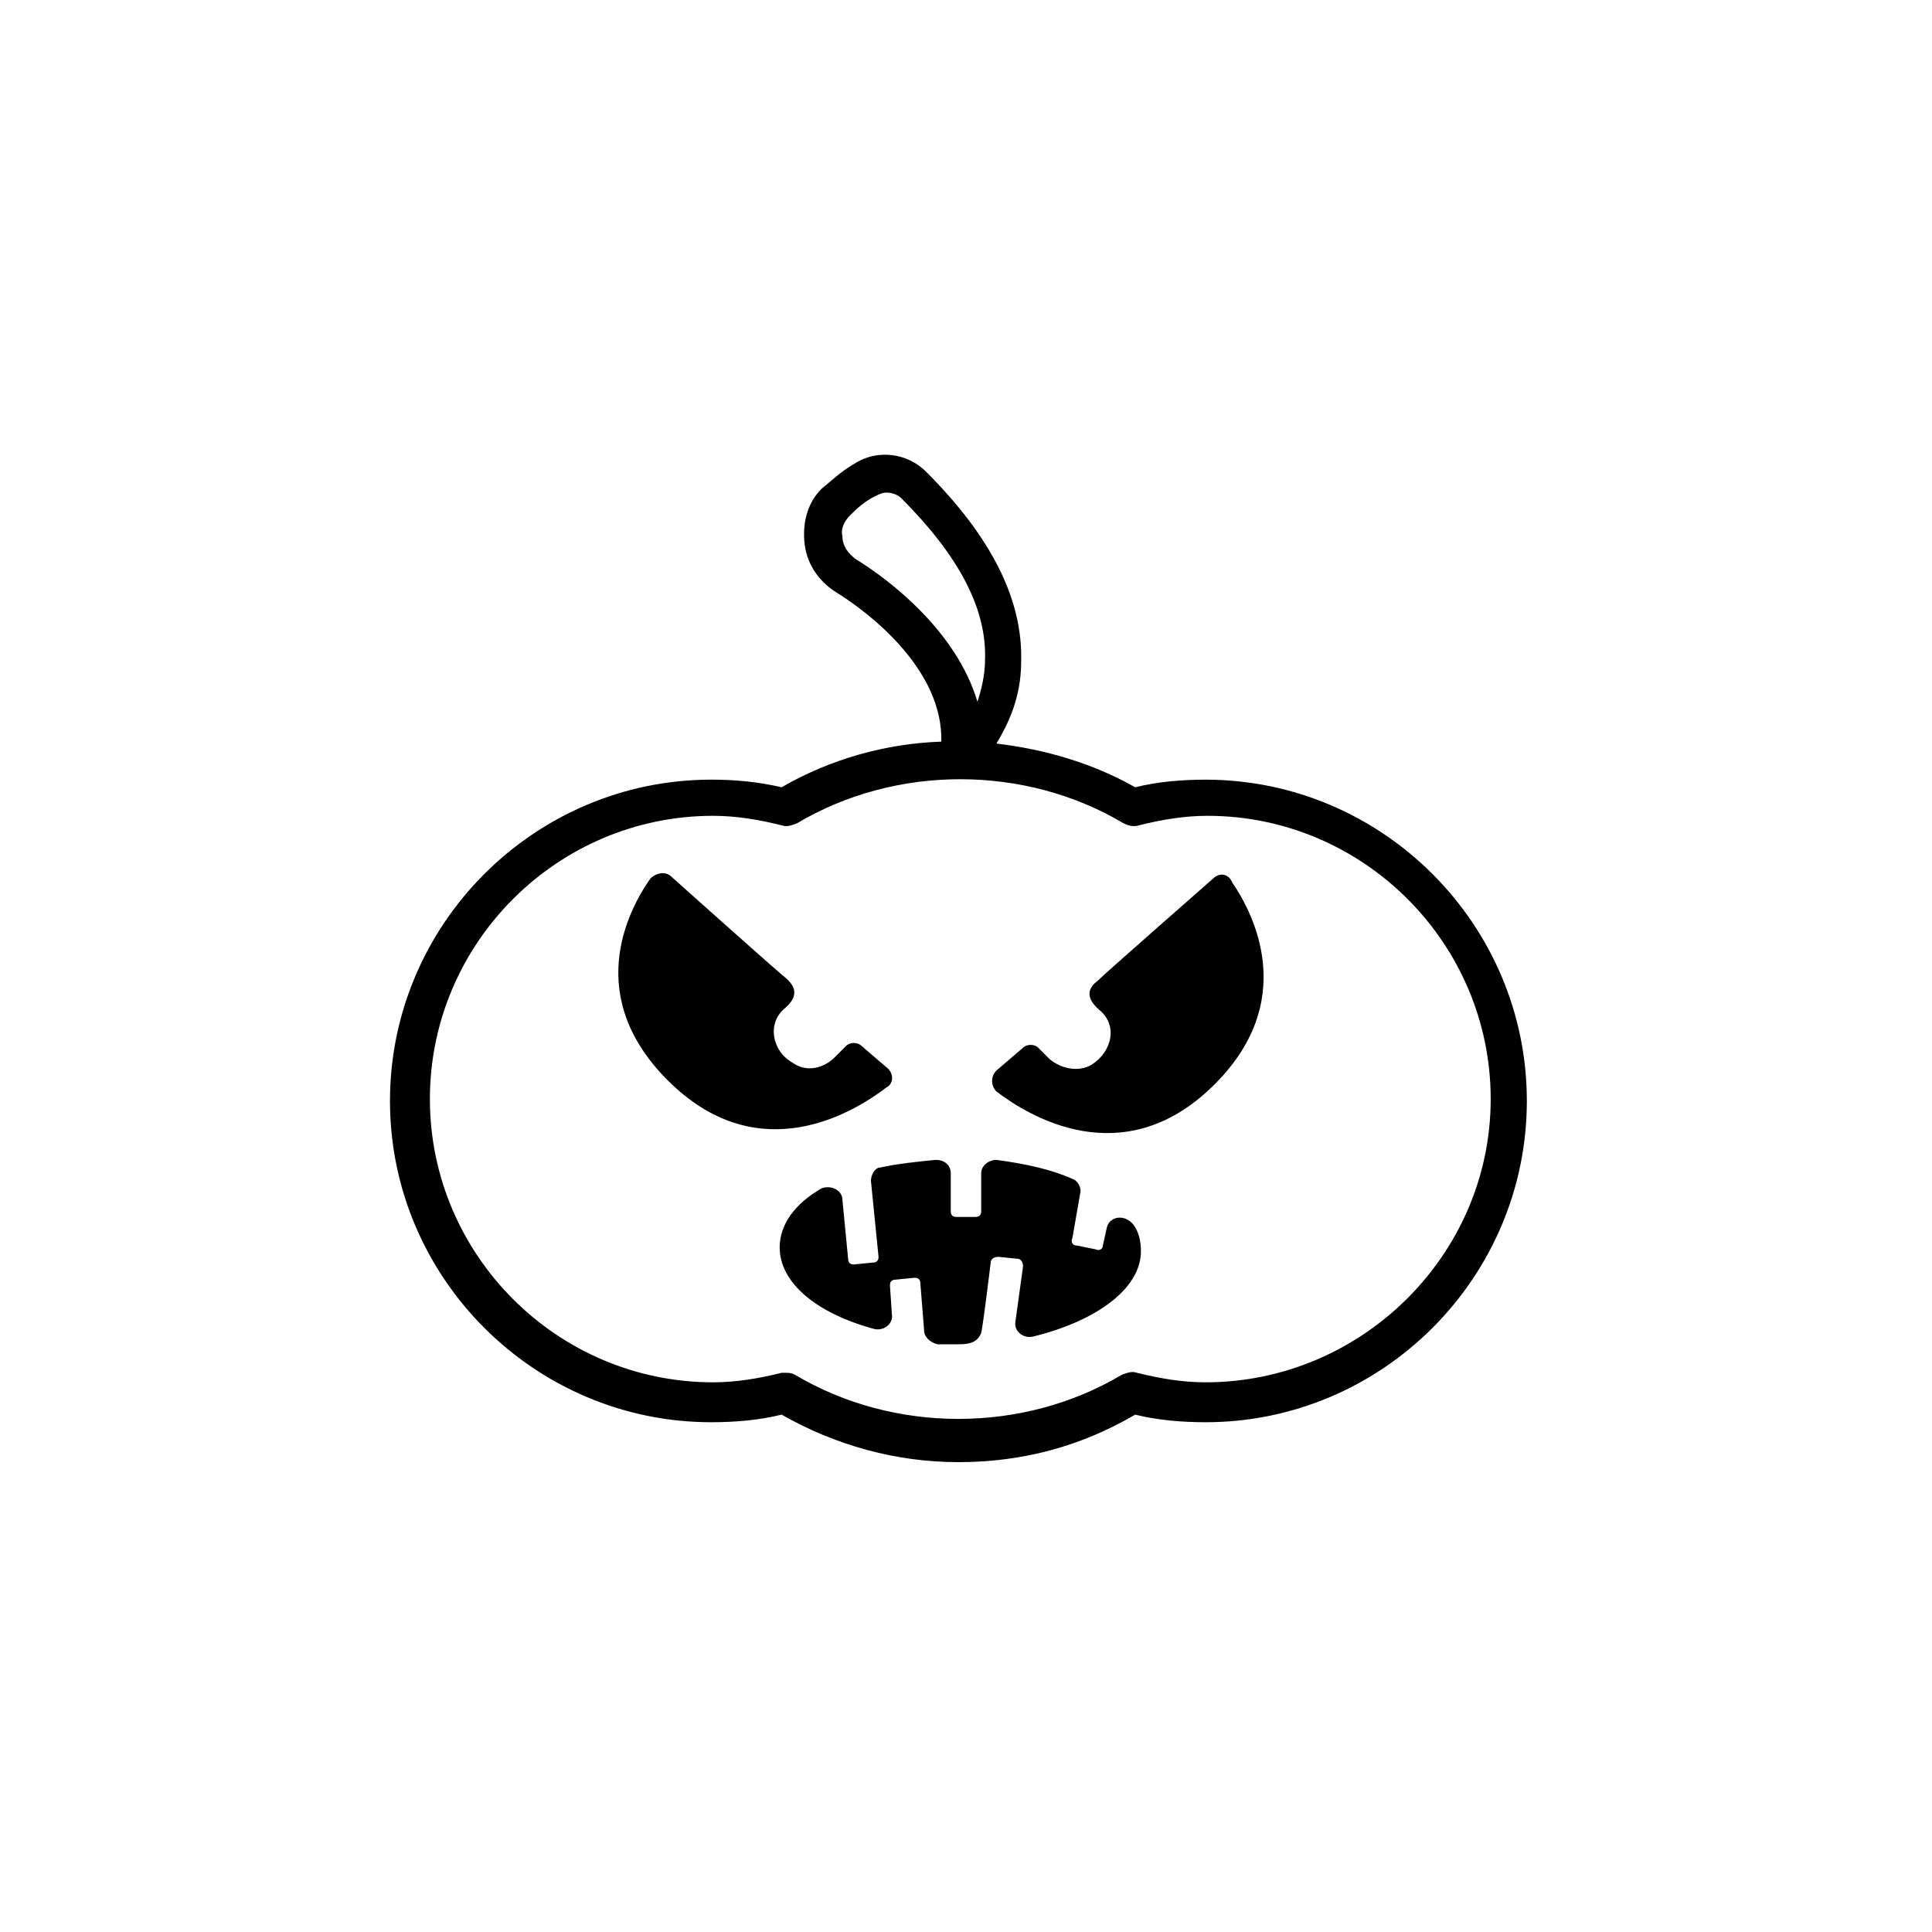
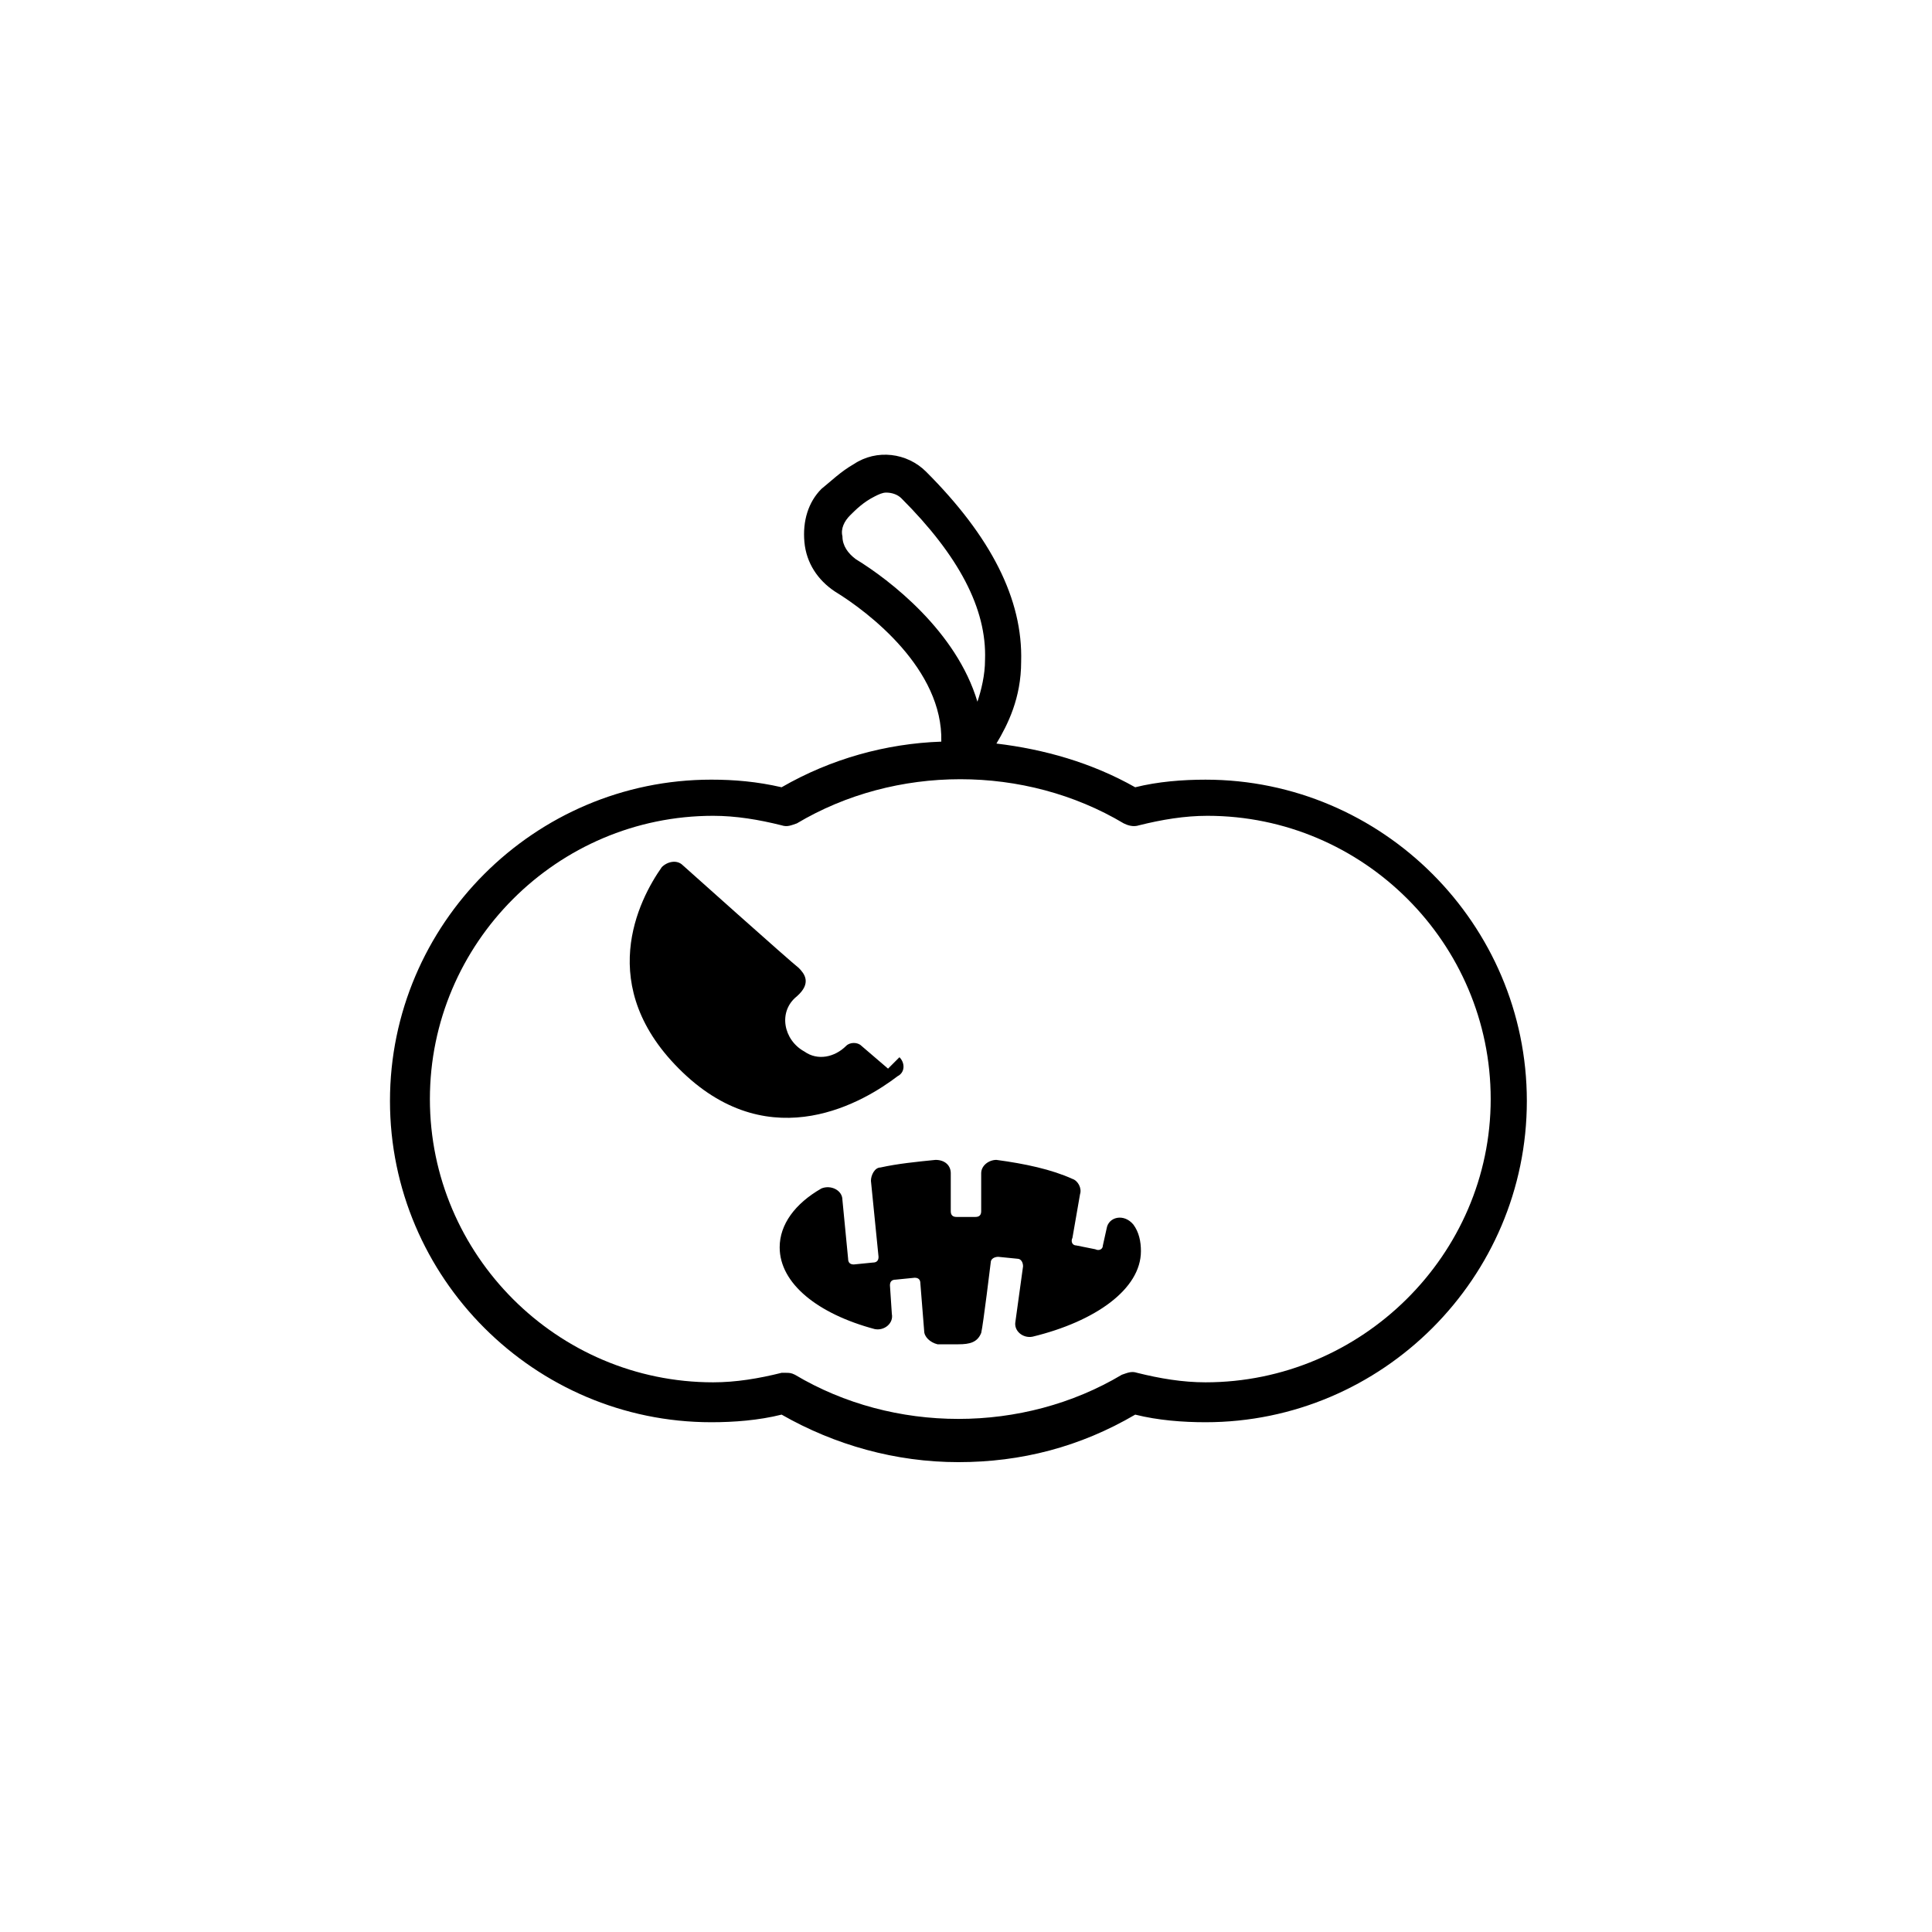
<svg xmlns="http://www.w3.org/2000/svg" fill="#000000" width="800px" height="800px" version="1.1" viewBox="144 144 512 512">
  <g>
    <path d="m463.48 350.62c-6.047 0-12.594 0.504-18.641 2.016-11.586-6.551-24.184-10.078-36.777-11.586 3.023-5.039 6.551-12.09 6.551-21.664 0.504-16.625-8.062-33.25-25.191-50.383-5.039-5.039-13.098-6.047-19.145-2.016-3.527 2.016-6.047 4.535-8.566 6.551-3.527 3.527-5.039 8.566-4.535 14.105 0.504 5.543 3.527 10.078 8.062 13.098 9.07 5.543 28.719 20.656 28.215 39.801-14.609 0.504-29.223 4.535-42.32 12.09-6.551-1.512-12.594-2.016-18.641-2.016-46.855 0-85.145 38.289-85.145 85.145s38.289 85.145 85.145 85.145c6.047 0 12.594-0.504 18.641-2.016 14.105 8.062 30.23 12.594 46.855 12.594s32.242-4.031 46.855-12.594c6.047 1.512 12.594 2.016 18.641 2.016 46.855 0 85.145-38.289 85.145-85.145-0.004-46.852-38.293-85.141-85.148-85.141zm-92.699-58.441c-2.016-1.512-3.527-3.527-3.527-6.047-0.504-2.016 0.504-4.031 2.016-5.543s3.527-3.527 6.551-5.039c1.008-0.504 2.016-1.008 3.023-1.008 1.512 0 3.023 0.504 4.031 1.512 15.113 15.113 22.672 29.223 22.168 42.824 0 4.031-1.008 8.062-2.016 11.082-5.543-18.637-23.176-32.238-32.246-37.781zm92.699 218.15c-6.047 0-12.09-1.008-18.137-2.519-1.512-0.504-2.519 0-4.031 0.504-26.199 15.617-60.457 15.617-86.656 0-1.008-0.504-1.512-0.504-2.519-0.504h-1.008c-6.047 1.512-12.09 2.519-18.137 2.519-41.312 0-75.066-33.754-75.066-75.066s33.754-75.066 75.066-75.066c6.047 0 12.09 1.008 18.137 2.519 1.512 0.504 2.519 0 4.031-0.504 26.199-15.617 60.457-15.617 86.656 0 1.008 0.504 2.519 1.008 4.031 0.504 6.047-1.512 12.09-2.519 18.137-2.519 41.312 0 75.066 33.754 75.066 75.066 0.004 41.312-34.258 75.066-75.57 75.066z" />
    <path d="m437.28 469.52-1.008 4.535c0 1.008-1.008 1.512-2.016 1.008l-5.039-1.008c-1.008 0-1.512-1.008-1.008-2.016l2.016-11.586c0.504-1.512-0.504-3.527-2.016-4.031-5.543-2.519-12.594-4.031-20.152-5.039-2.016 0-4.031 1.512-4.031 3.527v10.078c0 1.008-0.504 1.512-1.512 1.512h-5.039c-1.008 0-1.512-0.504-1.512-1.512v-10.078c0-2.016-1.512-3.527-4.031-3.527-5.039 0.504-10.078 1.008-14.609 2.016-1.508 0-2.516 2.016-2.516 3.527l2.016 20.152c0 1.008-0.504 1.512-1.512 1.512l-5.039 0.504c-1.008 0-1.512-0.504-1.512-1.512l-1.512-15.617c0-2.519-3.023-4.031-5.543-3.023-7.055 4.031-11.082 9.574-11.082 15.617 0 9.574 10.078 17.633 25.191 21.664 2.519 0.504 5.039-1.512 4.535-4.031l-0.504-7.559c0-1.008 0.504-1.512 1.512-1.512l5.039-0.504c1.008 0 1.512 0.504 1.512 1.512l1.008 12.594c0 1.512 1.512 3.023 3.527 3.527h5.543c3.023 0 5.039-0.504 6.047-3.023 0.504-2.016 2.519-18.641 2.519-18.641 0-1.008 1.008-1.512 2.016-1.512l5.039 0.504c1.008 0 1.512 1.008 1.512 2.016l-2.016 14.609c-0.504 2.519 2.016 4.535 4.535 4.031 16.625-4.031 28.719-12.594 28.719-22.672 0-2.519-0.504-5.039-2.016-7.055-2.527-3.019-6.559-2.012-7.062 1.012z" />
-     <path d="m379.34 427.2-7.055-6.047c-1.008-1.008-3.023-1.008-4.031 0l-3.023 3.023c-3.023 3.023-7.559 4.031-11.082 1.512-5.543-3.023-7.055-10.578-2.016-14.609 4.031-3.527 2.016-6.047 0.504-7.559-2.016-1.512-30.73-27.207-30.73-27.207-1.512-1.512-4.031-1.008-5.543 0.504-6.047 8.566-18.137 31.738 5.543 54.41 23.68 22.672 48.367 7.559 56.93 1.008 2.016-1.004 2.016-3.523 0.504-5.035z" />
-     <path d="m465.49 376.82s-28.719 25.191-30.73 27.207c-2.016 1.512-3.527 4.031 0.504 7.559 5.039 4.031 3.527 11.082-2.016 14.609-3.527 2.016-8.062 1.008-11.082-1.512l-3.023-3.023c-1.008-1.008-3.023-1.008-4.031 0l-7.055 6.047c-1.512 1.512-1.512 4.031 0 5.543 8.566 6.551 33.25 21.664 56.93-1.008 23.68-22.672 11.082-46.352 5.543-54.41-1.008-2.523-3.527-2.523-5.039-1.012z" />
+     <path d="m379.34 427.2-7.055-6.047c-1.008-1.008-3.023-1.008-4.031 0c-3.023 3.023-7.559 4.031-11.082 1.512-5.543-3.023-7.055-10.578-2.016-14.609 4.031-3.527 2.016-6.047 0.504-7.559-2.016-1.512-30.73-27.207-30.73-27.207-1.512-1.512-4.031-1.008-5.543 0.504-6.047 8.566-18.137 31.738 5.543 54.41 23.68 22.672 48.367 7.559 56.93 1.008 2.016-1.004 2.016-3.523 0.504-5.035z" />
  </g>
</svg>